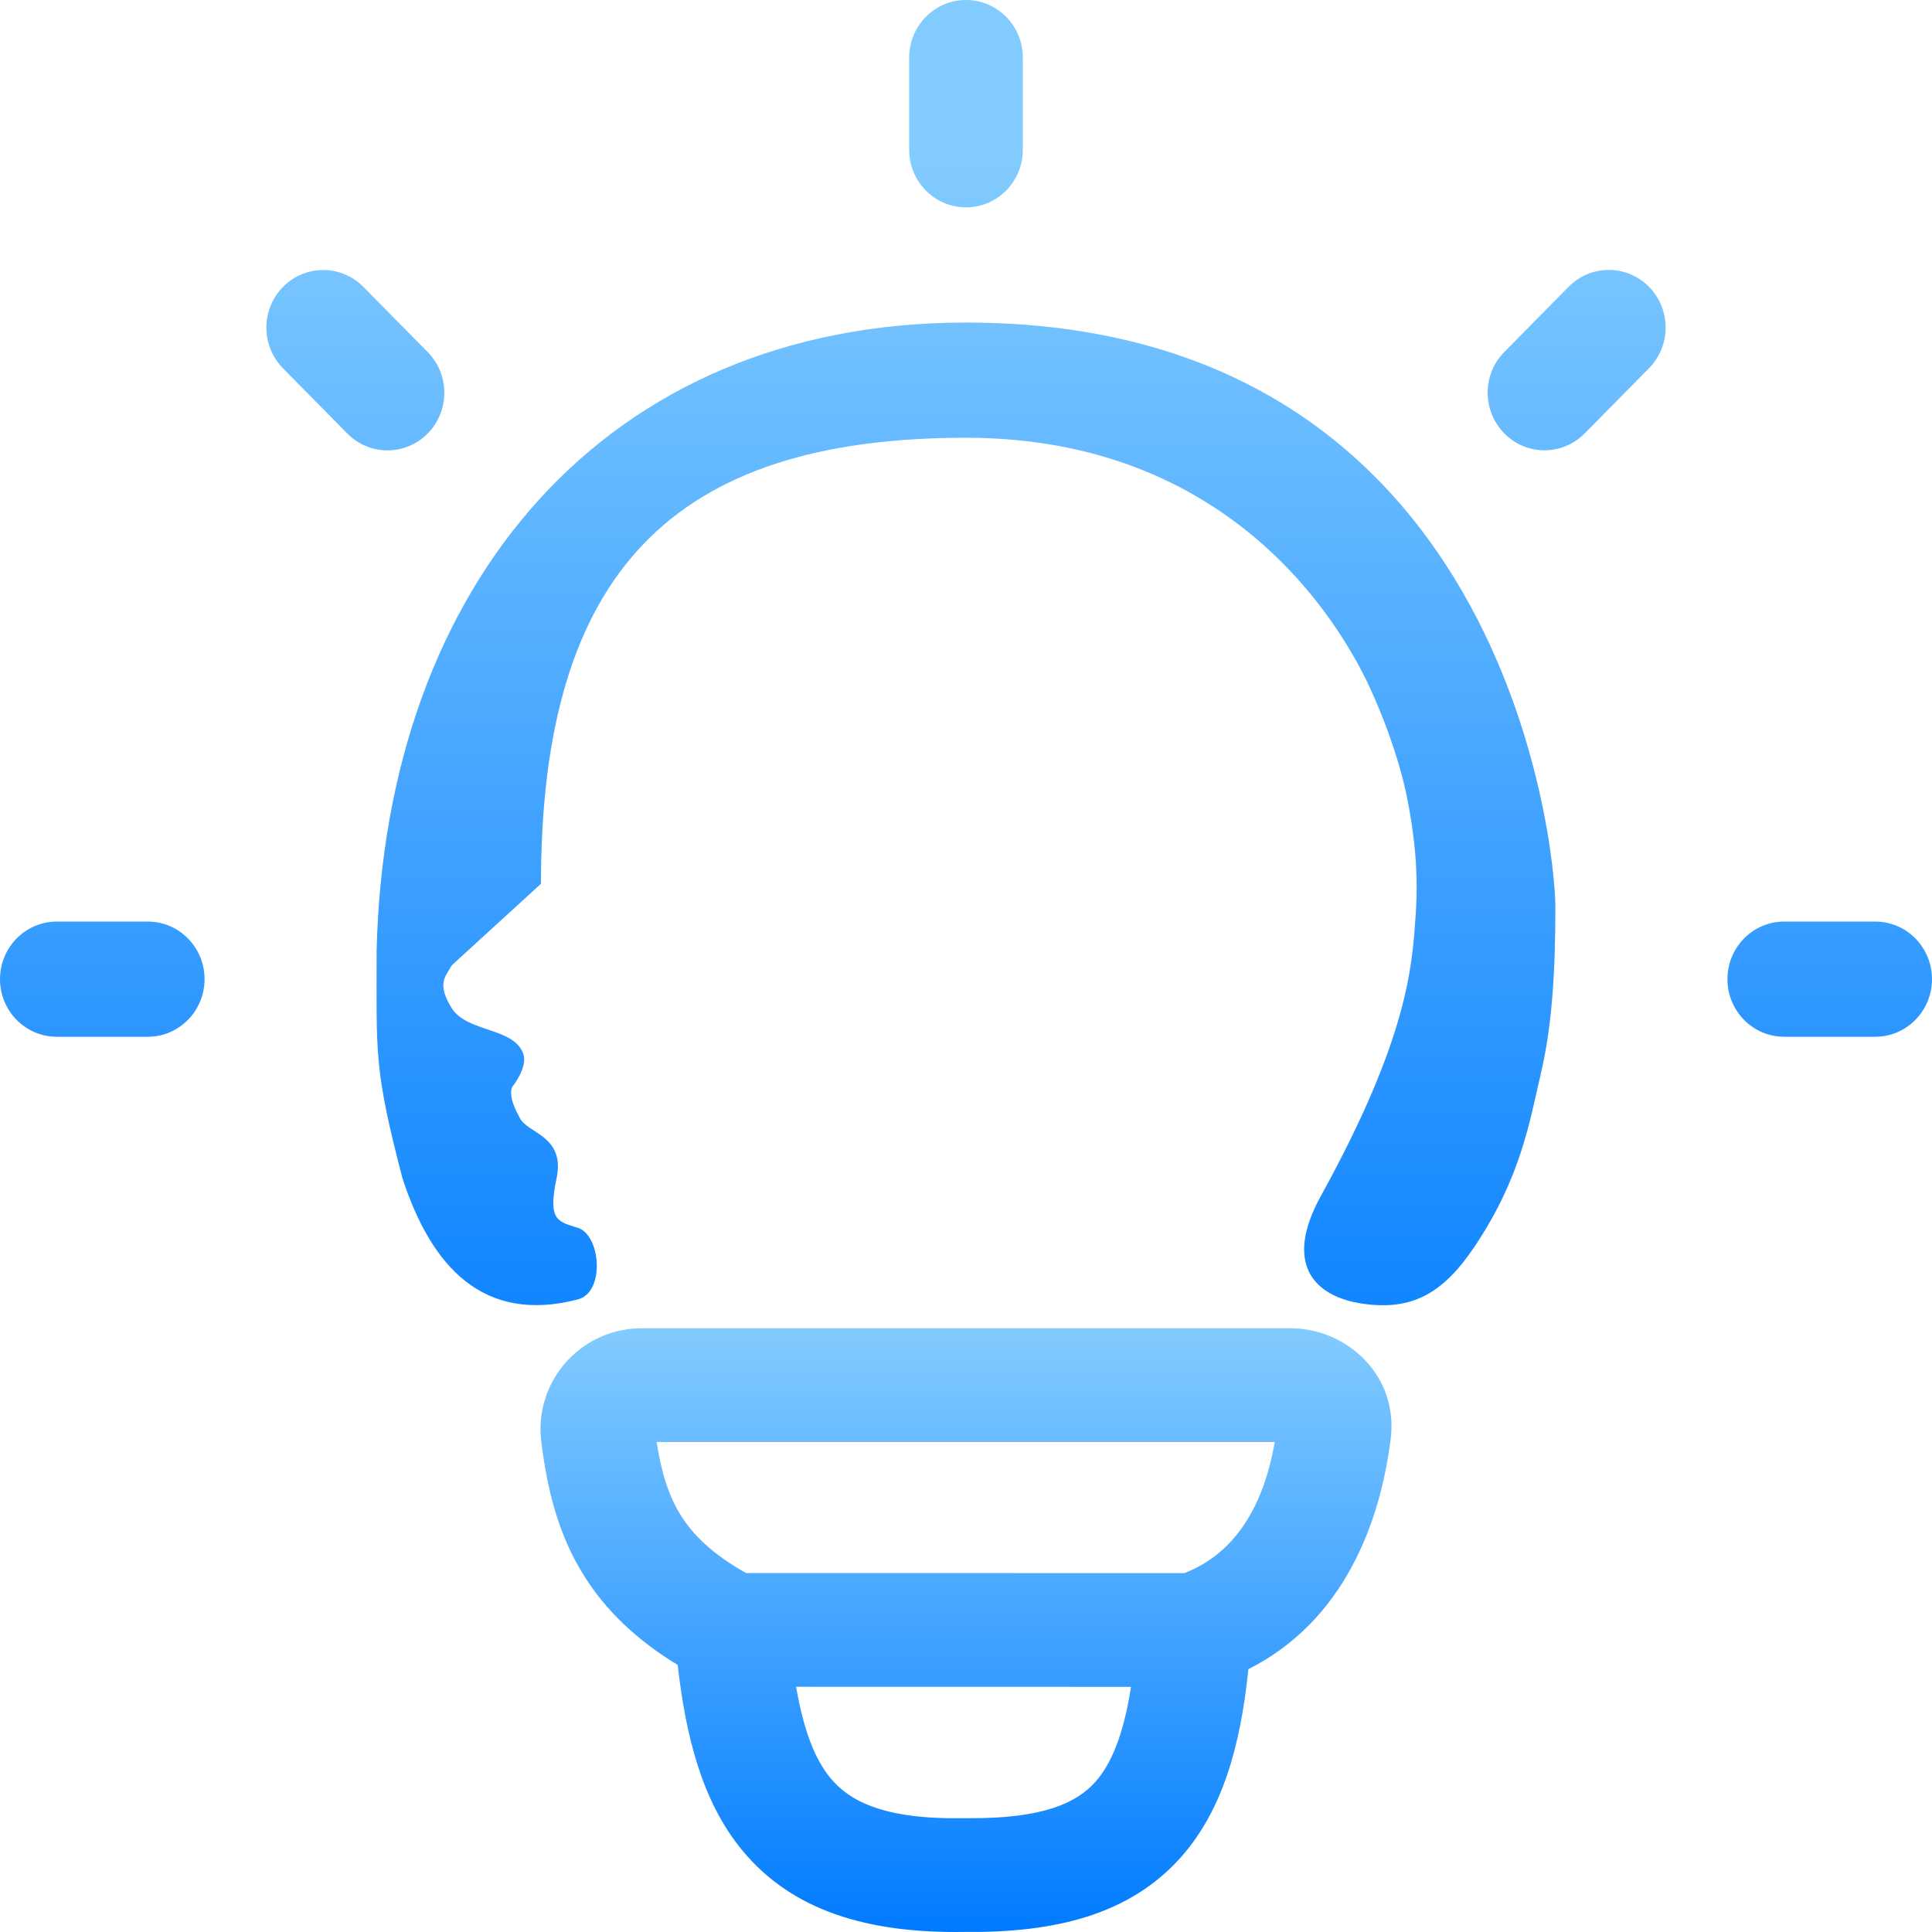
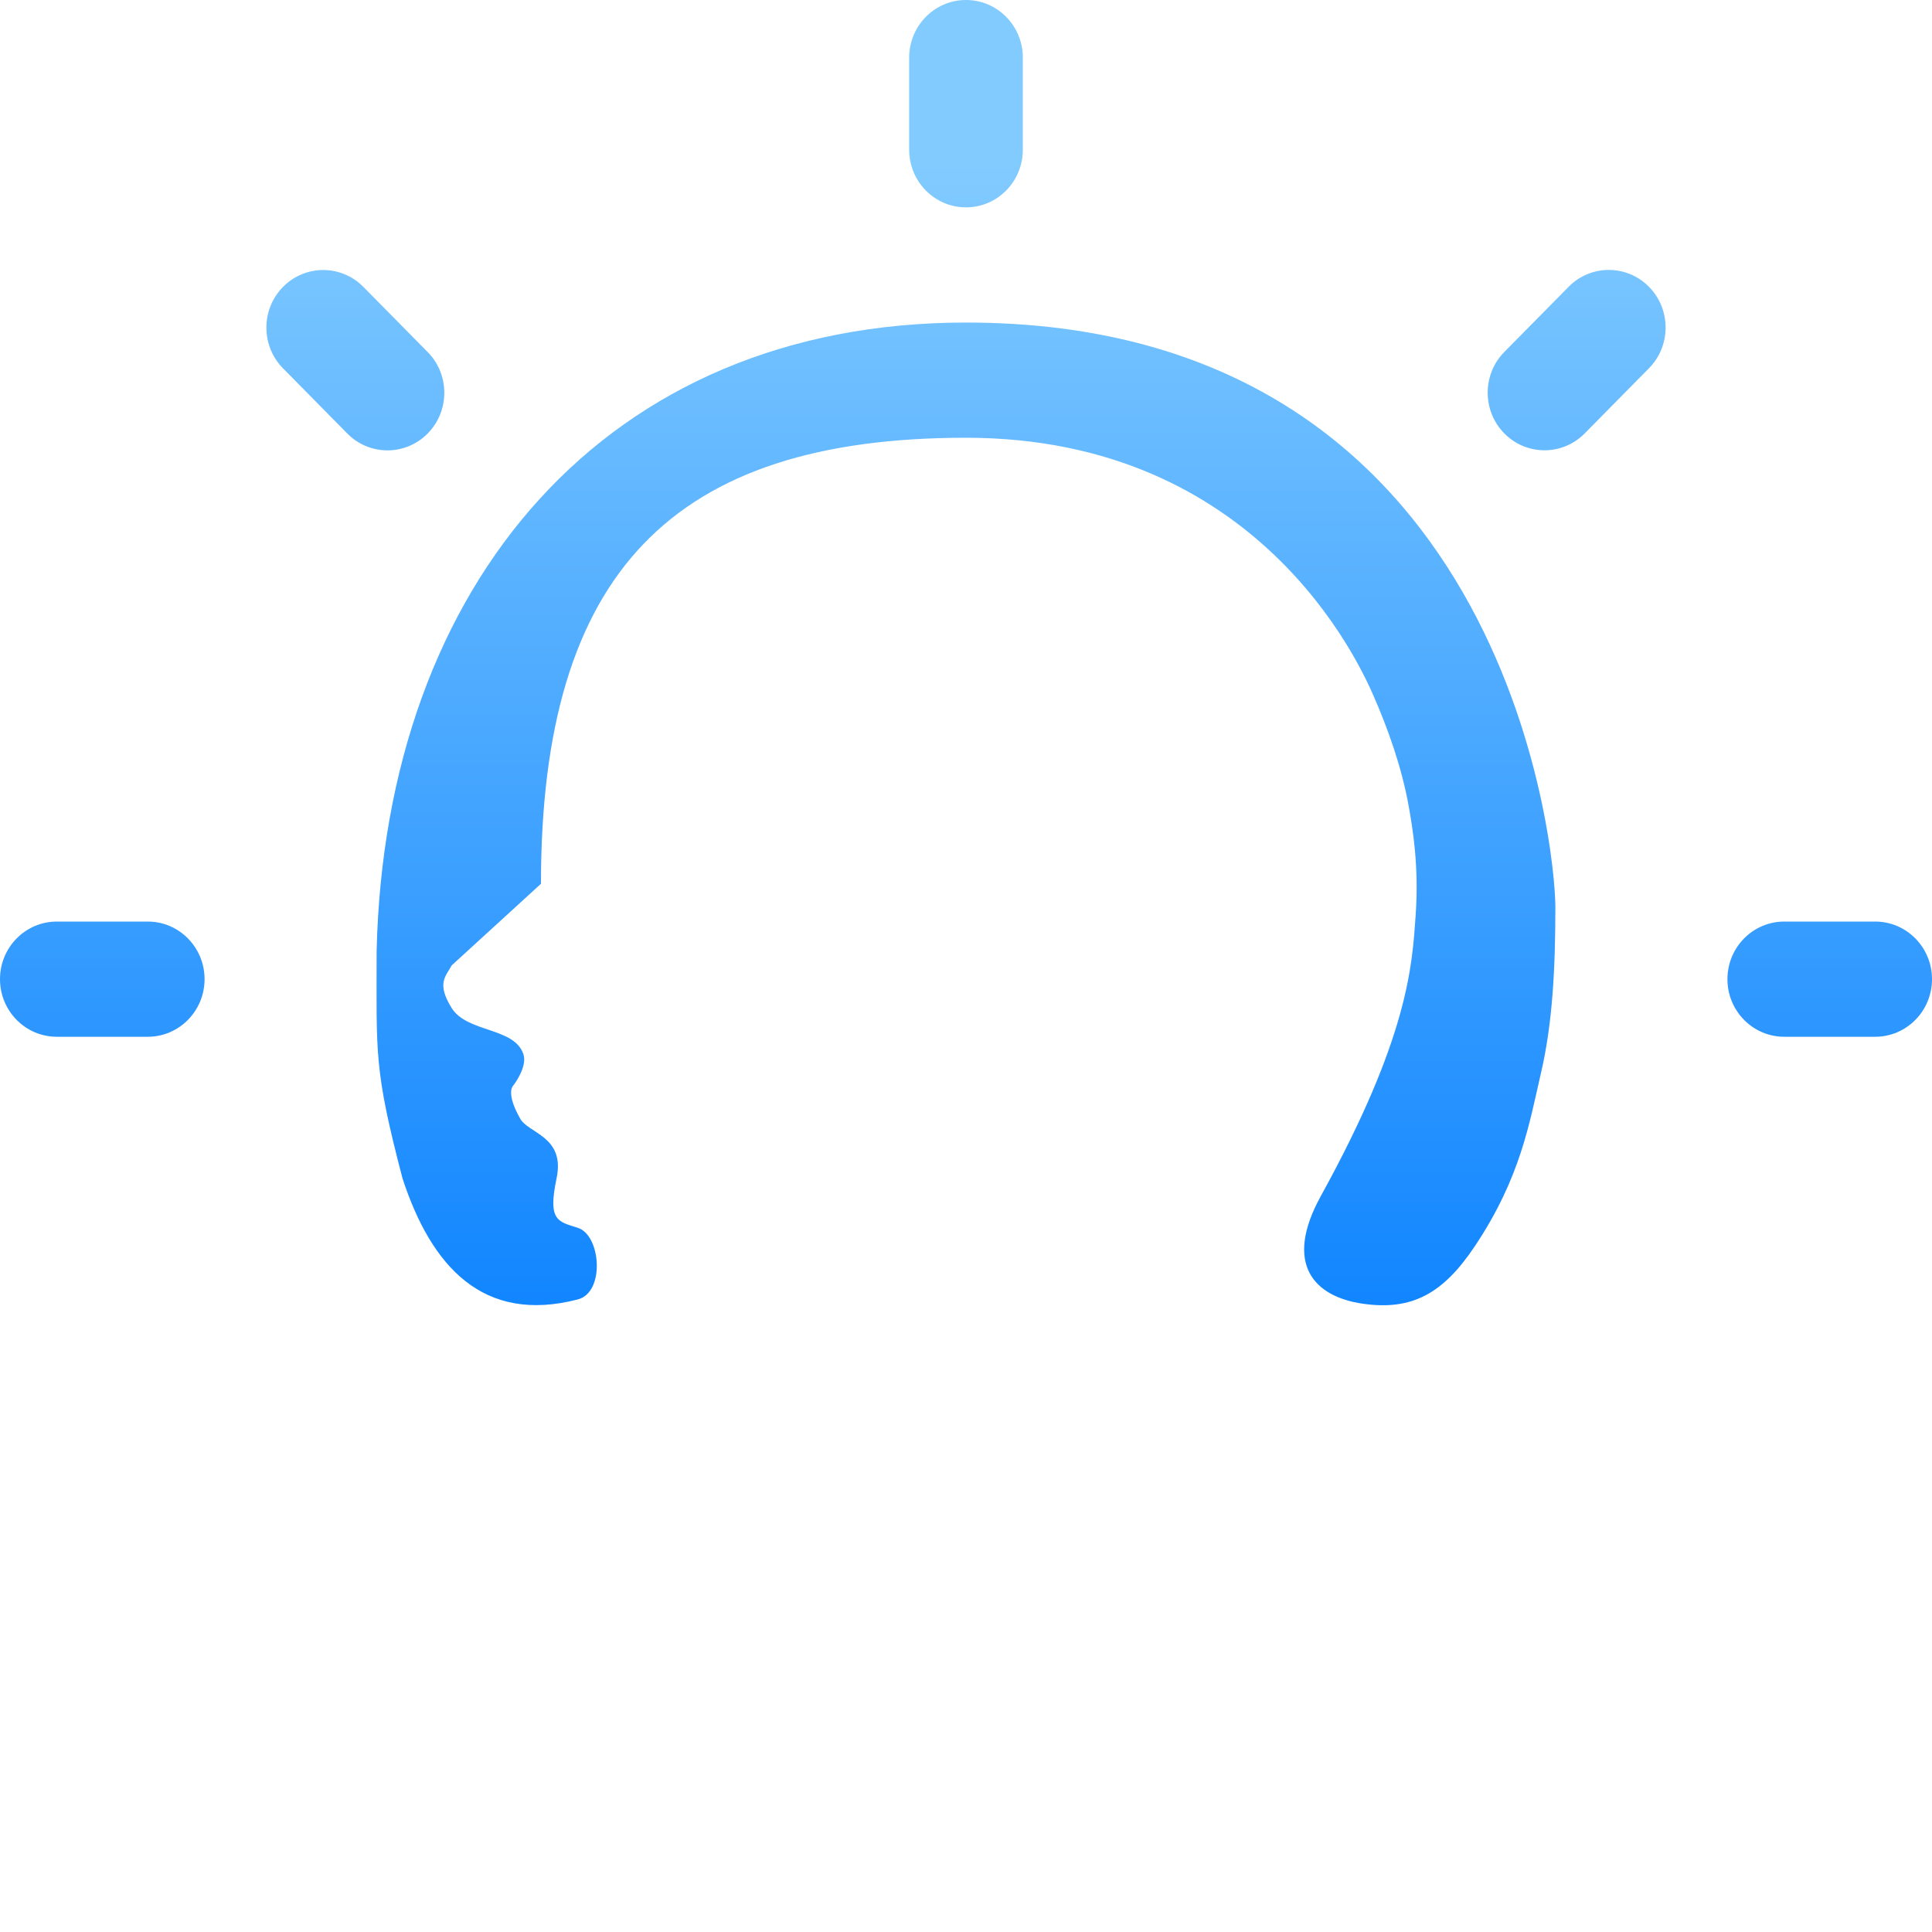
<svg xmlns="http://www.w3.org/2000/svg" width="336" height="336" viewBox="0 0 336 336" fill="none">
  <path d="M168 56.095C261.622 56.095 270.5 147.145 270.5 157.777C270.5 168.41 270 178.013 268 186.596C266 195.178 264.5 204.747 256.5 216.721C250.972 224.995 245.553 227.966 237 226.732C228.447 225.497 223.233 219.759 229.702 208.021C244.975 180.307 245.585 167.898 246.196 159.256C246.807 150.615 245.672 143.999 244.975 140.121C243.753 133.331 241.309 126.541 238.865 120.986C236.422 115.43 218.819 76.13 168 76.13C116.98 76.13 94.08 99.558 94.08 153.701L78.551 167.898C77.585 169.75 75.835 170.958 78.551 175.306C81.251 179.627 89.442 178.621 91.025 183.33C91.793 185.615 89.193 188.886 89.193 188.886C89.193 188.886 87.971 190.12 90.415 194.441C91.728 197.126 98.356 197.527 96.793 204.935C95.23 212.342 97.045 212.439 100.5 213.537C104.5 214.808 105.267 224.745 100.5 225.984C84 230.271 75 220.239 70 204.935C65 185.799 65.5 183.405 65.5 165.371C67 101.421 105.492 56.095 168 56.095ZM25.694 160.272C31.152 160.272 35.577 164.757 35.577 170.289C35.576 175.822 31.152 180.307 25.694 180.307H9.882C4.425 180.307 2.8931e-05 175.822 0 170.289C0 164.757 4.424 160.272 9.882 160.272H25.694ZM326.118 160.272C331.576 160.272 336 164.757 336 170.289C336 175.822 331.576 180.307 326.118 180.307H310.306C304.848 180.307 300.424 175.822 300.424 170.289C300.424 164.757 304.848 160.272 310.306 160.272H326.118ZM49.223 49.894C53.082 45.982 59.339 45.982 63.198 49.894L74.377 61.225L74.555 61.41C78.236 65.334 78.177 71.541 74.378 75.392C70.579 79.243 64.456 79.303 60.585 75.573L60.402 75.392L49.223 64.061L49.045 63.876C45.365 59.951 45.424 53.745 49.223 49.894ZM275.598 75.376C271.739 79.288 265.481 79.288 261.622 75.376C257.763 71.464 257.763 65.121 261.623 61.209L275.598 75.376ZM272.802 49.878C276.661 45.966 282.918 45.965 286.777 49.878C290.637 53.79 290.636 60.133 286.777 64.045L275.598 75.376L261.623 61.209L272.802 49.878ZM158.118 26.045V10.018C158.118 4.485 162.542 0 168 0C173.458 0 177.882 4.485 177.882 10.018V26.045C177.882 31.577 173.458 36.062 168 36.062C162.542 36.062 158.118 31.577 158.118 26.045Z" fill="url(#paint0_linear_429_7328)" />
-   <path fill-rule="evenodd" clip-rule="evenodd" d="M224.461 231.001H111.746C109.379 230.982 107.033 231.438 104.848 232.342L104.633 232.433C102.416 233.386 100.419 234.782 98.768 236.535L98.609 236.705C96.98 238.481 95.736 240.57 94.953 242.843L94.879 243.064C94.101 245.423 93.835 247.919 94.099 250.388C94.104 250.435 94.109 250.481 94.115 250.528L94.208 251.274C95.195 258.988 97.03 266.702 101.442 273.834C105.261 280.008 110.636 285.152 117.857 289.557C119.248 301.788 122.037 313.271 129.112 321.826C137.772 332.297 150.88 336.27 167.837 335.986C183.427 336.153 196.45 333.016 205.351 323.023C212.687 314.786 215.775 303.391 217.108 290.29C233.795 281.869 240.075 264.702 241.866 250.148C243.216 239.155 234.144 231.001 224.461 231.001ZM138.452 293.354C139.771 300.956 141.711 305.945 144.442 309.248C147.688 313.172 153.622 316.462 167.633 316.205L167.936 316.204L168.557 316.209C181.498 316.276 187.27 313.514 190.494 309.894C193.238 306.813 195.381 301.801 196.697 293.366L138.452 293.354ZM114.194 250.783C115.026 256.145 116.292 260.127 118.351 263.456C120.434 266.823 123.755 270.202 129.738 273.571L205.989 273.586C214.896 270.107 219.762 261.853 221.7 250.783H114.194Z" fill="url(#paint1_linear_429_7328)" />
  <defs>
    <linearGradient id="paint0_linear_429_7328" x1="197" y1="27.873" x2="197" y2="257.736" gradientUnits="userSpaceOnUse">
      <stop stop-color="#82CBFF" />
      <stop offset="1" stop-color="#007BFF" />
    </linearGradient>
    <linearGradient id="paint1_linear_429_7328" x1="168" y1="231" x2="168" y2="336" gradientUnits="userSpaceOnUse">
      <stop stop-color="#82CBFF" />
      <stop offset="1" stop-color="#007BFF" />
    </linearGradient>
  </defs>
</svg>